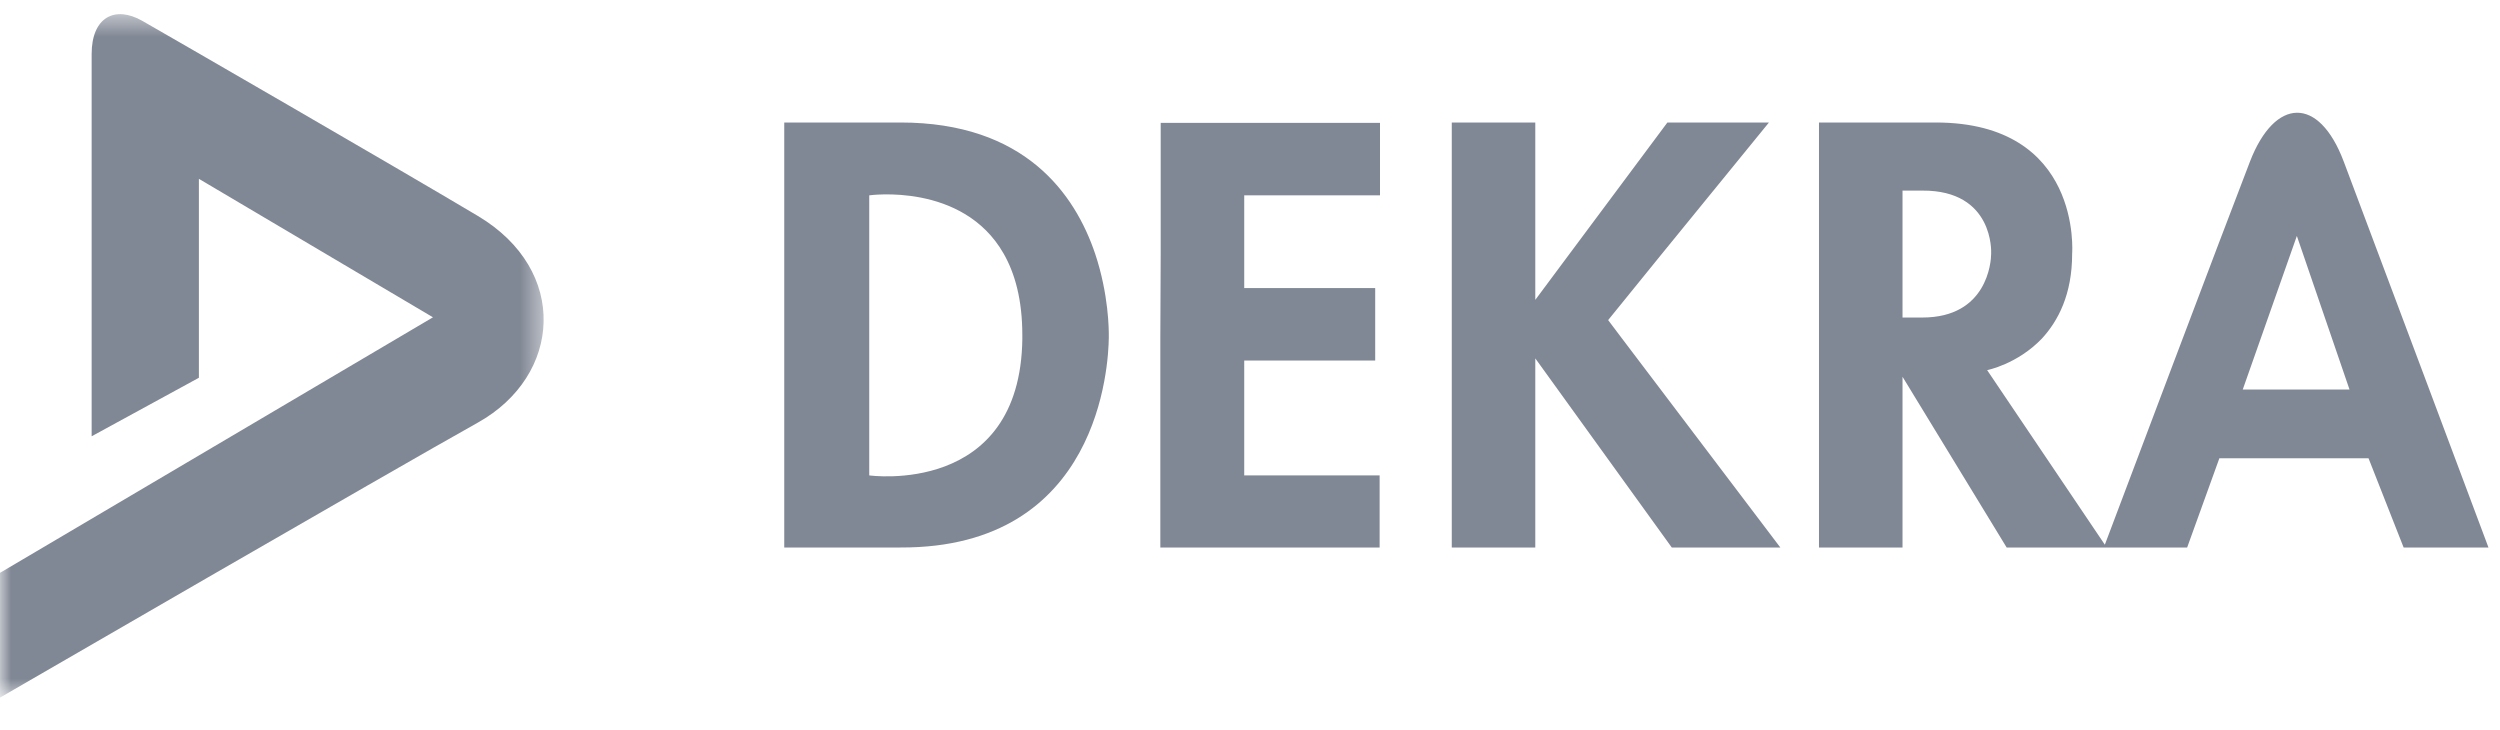
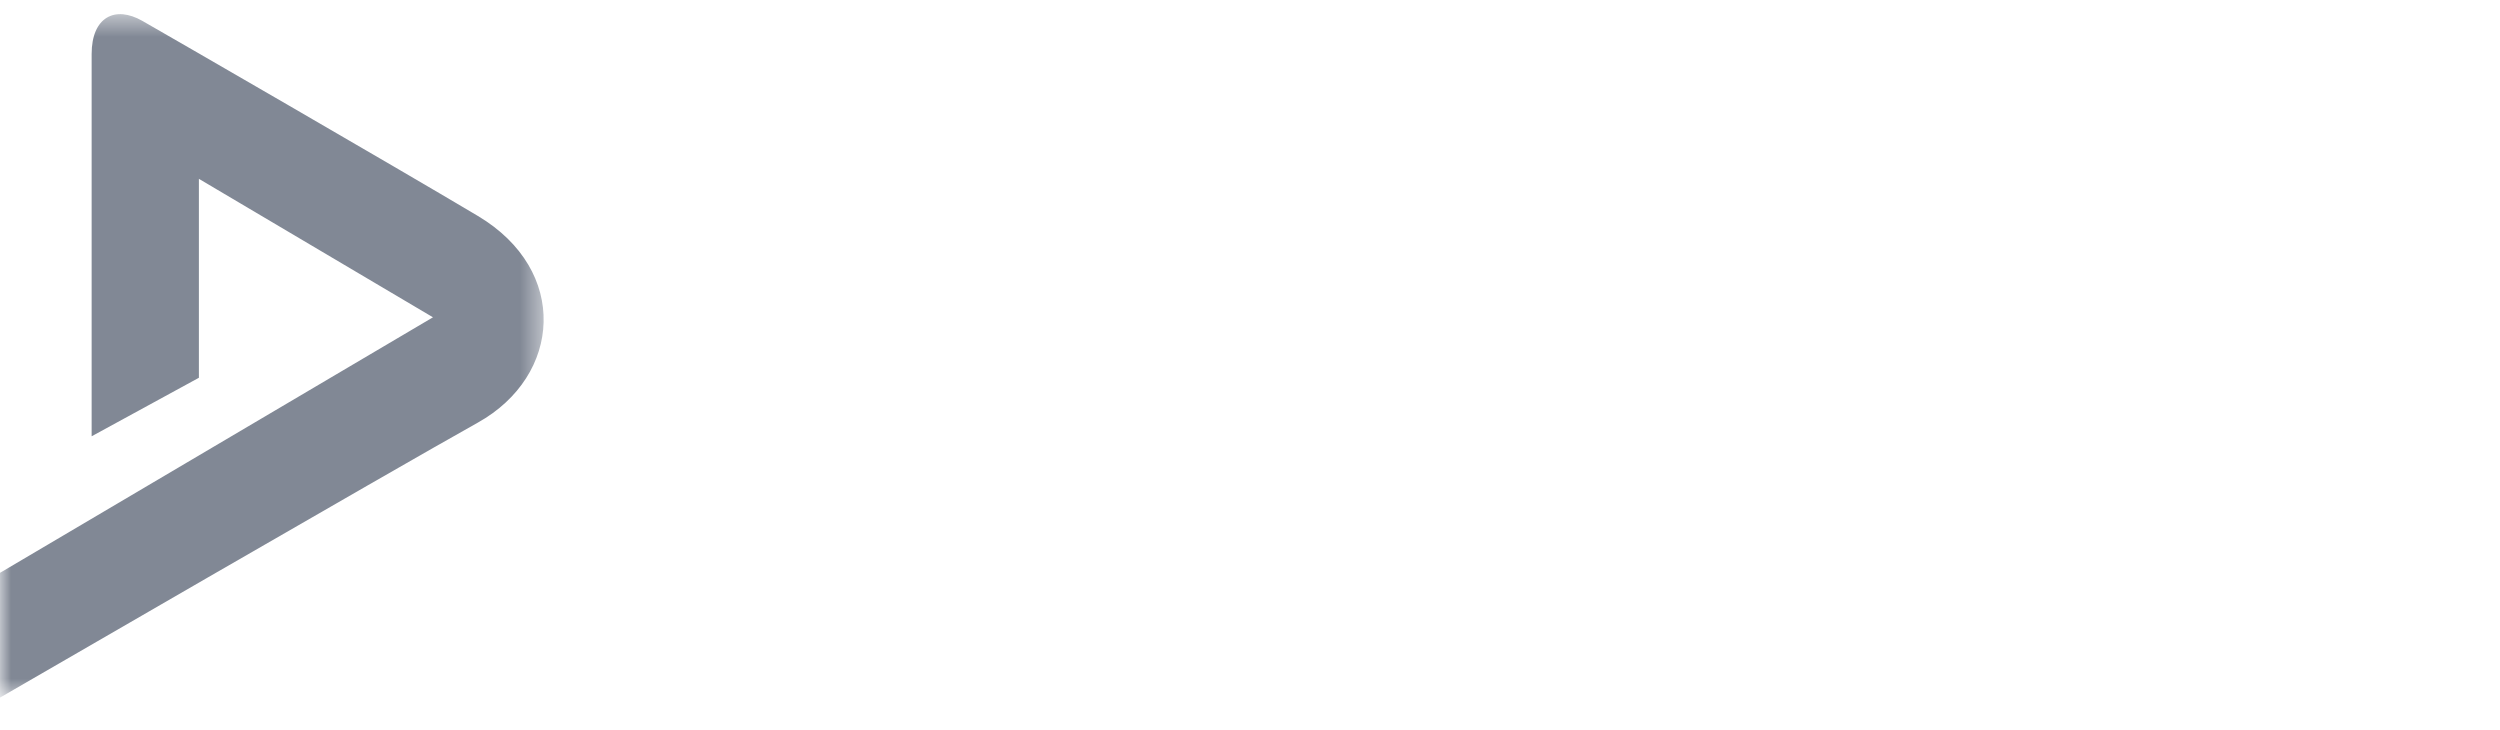
<svg xmlns="http://www.w3.org/2000/svg" xmlns:xlink="http://www.w3.org/1999/xlink" width="113" height="33" viewBox="0 0 113 33">
  <defs>
    <path id="rvlhu7df3a" d="M0 0.468L24.573 0.468 24.573 31.36 0 31.36z" />
  </defs>
  <g fill="none" fill-rule="evenodd">
-     <path fill="#818895" d="M35.448 11.475V5.537h5.256c5.622 0 7.884 3.227 8.799 5.938.615 1.846.615 3.442.615 3.675v.117c-.016 1.197-.4 9.513-9.414 9.48h-5.256V11.474zm70.486-4.181c-1.124-2.976-3.112-2.886-4.232 0-1.145 2.955-6.031 15.915-6.563 17.326l-5.32-7.89s1.364-.266 2.478-1.43c.733-.799 1.364-1.996 1.364-3.825v-.017s.466-5.921-6.17-5.921h-5.273v19.21h3.776V17.03l4.707 7.717h8.158l1.456-4.032h6.743l1.586 4.032h3.835s-5.421-14.479-6.545-17.453zm-4.562 10.313l2.446-6.942 2.38 6.942h-4.826zm-15.378-6.132v2.877h.898c2.927 0 3.108-2.511 3.108-2.877v-.05s.135-2.828-3.108-2.81h-.898v2.86zM65.62 15.284v9.463h3.775v-8.549l6.17 8.55h4.907l-7.169-9.464-.615-.816 2.428-2.993 4.84-5.938h-4.59l-4.424 5.938-1.547 2.079V5.537H65.62v9.747zm-13.173 0v9.463h9.912v-3.26h-6.12v-5.19h5.92v-3.275h-5.92V8.83h6.137V5.554h-9.913v5.92l-.016 3.81zm-6.238.016v-.15c0-1.596-.332-2.794-.848-3.692C43.515 8.231 39.29 8.83 39.29 8.83V21.488s6.837.964 6.92-6.188z" />
    <g transform="translate(0 .172)">
      <mask id="5h3iqh0ftb" fill="#fff">
        <use xlink:href="#rvlhu7df3a" />
      </mask>
      <path fill="#818895" d="M0 31.36V25.72L19.57 14.17 8.99 7.911v8.992l-4.848 2.645V2.27C4.143.596 5.201.067 6.435.772c1.234.705 11.291 6.51 15.162 8.815 4.143 2.468 3.79 7.228 0 9.344C17.807 21.047 0 31.36 0 31.36" mask="url(#5h3iqh0ftb)" />
    </g>
  </g>
</svg>